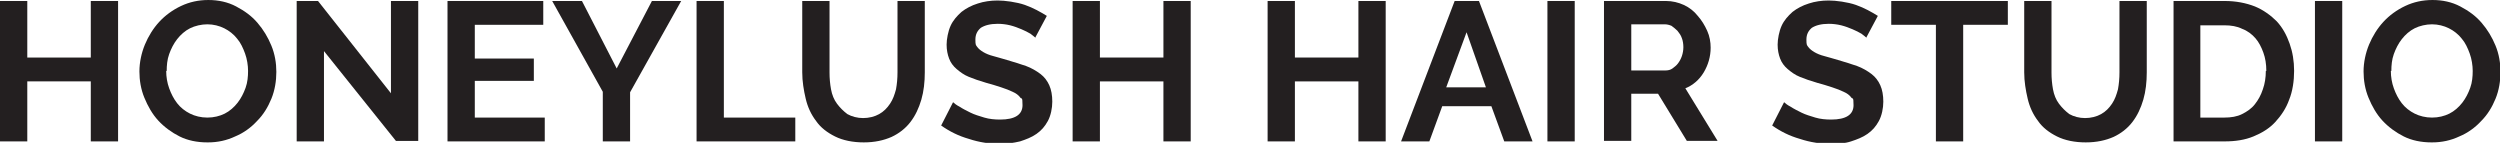
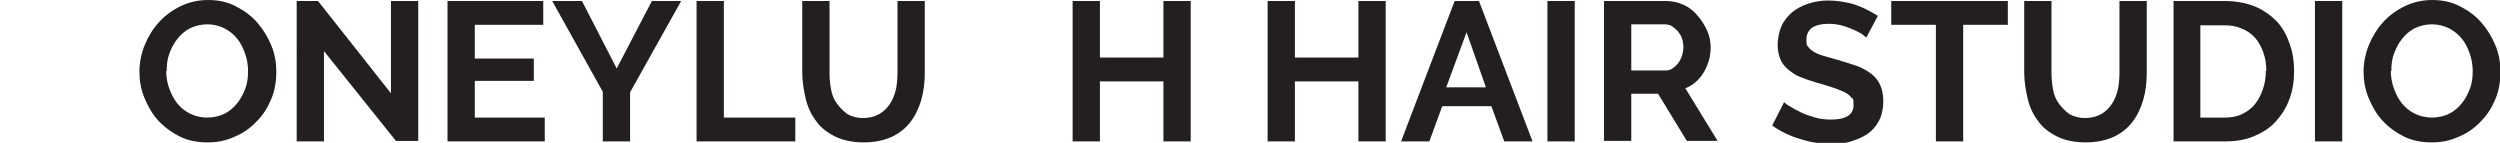
<svg xmlns="http://www.w3.org/2000/svg" version="1.1" viewBox="0 0 503.9 28.8">
  <defs>
    <style> .cls-1 { fill: #231f20; } </style>
  </defs>
  <g>
    <g id="Layer_1">
      <g>
-         <path class="cls-1" d="M23.8.2v28.3h-5.5v-12.1H5.5v12.1H0V.2h5.5v11.4h12.8V.2h5.5Z" />
        <path class="cls-1" d="M41.8,28.7c-2.1,0-4-.4-5.6-1.2s-3.1-1.9-4.3-3.2c-1.2-1.3-2.1-2.9-2.8-4.6-.7-1.7-1-3.5-1-5.3s.4-3.7,1.1-5.4c.7-1.7,1.7-3.3,2.9-4.6s2.7-2.4,4.4-3.2c1.7-.8,3.5-1.2,5.5-1.2s3.9.4,5.6,1.3,3.1,1.9,4.3,3.3c1.2,1.4,2.1,2.9,2.8,4.6s1,3.5,1,5.3-.3,3.7-1,5.4c-.7,1.7-1.6,3.2-2.9,4.5-1.2,1.3-2.7,2.4-4.4,3.1-1.7.8-3.5,1.2-5.5,1.2ZM33.5,14.3c0,1.2.2,2.4.6,3.5s.9,2.1,1.6,3c.7.9,1.6,1.6,2.6,2.1,1,.5,2.2.8,3.5.8s2.5-.3,3.5-.8c1-.5,1.9-1.3,2.6-2.2.7-.9,1.2-1.9,1.6-3,.4-1.1.5-2.3.5-3.4s-.2-2.4-.6-3.5c-.4-1.1-.9-2.2-1.6-3-.7-.9-1.6-1.6-2.6-2.1-1-.5-2.2-.8-3.4-.8s-2.5.3-3.5.8c-1,.5-1.9,1.3-2.6,2.2-.7.9-1.2,1.9-1.6,3-.4,1.1-.5,2.3-.5,3.4Z" />
        <path class="cls-1" d="M65.3,10.4v18.1h-5.5V.2h4.3l14.7,18.6V.2h5.5v28.2h-4.5l-14.5-18.1Z" />
        <path class="cls-1" d="M109.8,23.7v4.8h-19.6V.2h19.3v4.8h-13.8v6.8h11.9v4.5h-11.9v7.4h14.1Z" />
        <path class="cls-1" d="M117.3.2l7,13.6L131.4.2h5.9l-10.3,18.4v9.9h-5.5v-10L111.3.2h6Z" />
        <path class="cls-1" d="M140.4,28.5V.2h5.5v23.5h14.4v4.8h-19.9Z" />
        <path class="cls-1" d="M173.9,23.8c1.3,0,2.4-.3,3.3-.8.9-.5,1.6-1.2,2.2-2.1s.9-1.8,1.2-2.9c.2-1.1.3-2.2.3-3.4V.2h5.5v14.4c0,1.9-.2,3.8-.7,5.5-.5,1.7-1.2,3.2-2.2,4.5-1,1.3-2.3,2.3-3.8,3-1.6.7-3.4,1.1-5.6,1.1s-4.2-.4-5.8-1.2c-1.6-.8-2.9-1.8-3.8-3.1-1-1.3-1.7-2.8-2.1-4.5-.4-1.7-.7-3.5-.7-5.3V.2h5.5v14.4c0,1.2.1,2.3.3,3.4.2,1.1.6,2.1,1.2,2.9s1.3,1.5,2.1,2.1c.9.5,2,.8,3.2.8Z" />
-         <path class="cls-1" d="M208.7,7.6c-.2-.2-.5-.4-1-.8-.5-.3-1.1-.6-1.8-.9-.7-.3-1.5-.6-2.3-.8-.8-.2-1.7-.3-2.5-.3-1.5,0-2.6.3-3.4.8-.7.6-1.1,1.3-1.1,2.4s.1,1.1.4,1.5c.3.4.7.7,1.2,1s1.2.6,2,.8c.8.2,1.7.5,2.8.8,1.4.4,2.6.8,3.8,1.2,1.1.4,2.1,1,2.9,1.6.8.6,1.4,1.4,1.8,2.3s.6,2,.6,3.3-.3,2.8-.9,3.9c-.6,1.1-1.3,1.9-2.3,2.6s-2.1,1.1-3.3,1.5c-1.3.3-2.6.5-4,.5-2.1,0-4.2-.3-6.3-1-2.1-.6-3.9-1.5-5.6-2.7l2.4-4.7c.2.2.7.6,1.3.9.6.4,1.4.8,2.2,1.2s1.8.7,2.8,1c1,.3,2.1.4,3.2.4,3,0,4.5-1,4.5-2.9s-.2-1.1-.5-1.6c-.3-.4-.8-.8-1.5-1.1-.6-.3-1.4-.6-2.3-.9-.9-.3-1.9-.6-3-.9-1.4-.4-2.5-.8-3.5-1.2-1-.4-1.8-1-2.5-1.6-.7-.6-1.2-1.3-1.5-2.1-.3-.8-.5-1.7-.5-2.8s.3-2.7.8-3.8,1.3-2,2.2-2.8c.9-.7,2-1.3,3.3-1.7,1.2-.4,2.6-.6,4-.6s3.8.3,5.5.9c1.7.6,3.1,1.4,4.4,2.2l-2.4,4.5Z" />
        <path class="cls-1" d="M240,.2v28.3h-5.5v-12.1h-12.8v12.1h-5.5V.2h5.5v11.4h12.8V.2h5.5Z" />
        <path class="cls-1" d="M279.3.2v28.3h-5.5v-12.1h-12.8v12.1h-5.5V.2h5.5v11.4h12.8V.2h5.5Z" />
        <path class="cls-1" d="M293.2.2h4.9l10.8,28.3h-5.7l-2.6-7.1h-9.9l-2.6,7.1h-5.7L293.2.2ZM299.5,17.6l-3.9-11.1-4.1,11.1h8Z" />
        <path class="cls-1" d="M311.9,28.5V.2h5.5v28.3h-5.5Z" />
        <path class="cls-1" d="M323.3,28.5V.2h12.5c1.3,0,2.5.3,3.6.8s2.1,1.3,2.8,2.2c.8.9,1.4,1.9,1.9,3s.7,2.3.7,3.4c0,1.8-.5,3.5-1.4,5-.9,1.5-2.2,2.6-3.7,3.2l6.5,10.6h-6.2l-5.8-9.5h-5.4v9.5h-5.5ZM328.8,14.2h6.9c.5,0,1-.1,1.4-.4s.8-.6,1.1-1c.3-.4.6-.9.8-1.5.2-.6.3-1.2.3-1.8s-.1-1.3-.3-1.8c-.2-.6-.5-1-.9-1.5-.4-.4-.8-.7-1.2-1-.5-.2-.9-.3-1.4-.3h-6.7v9.2Z" />
        <path class="cls-1" d="M376.2,7.6c-.2-.2-.5-.4-1-.8-.5-.3-1.1-.6-1.8-.9s-1.5-.6-2.3-.8c-.8-.2-1.7-.3-2.5-.3-1.5,0-2.6.3-3.4.8-.7.6-1.1,1.3-1.1,2.4s.1,1.1.4,1.5c.3.4.7.7,1.2,1s1.2.6,2,.8c.8.2,1.7.5,2.8.8,1.4.4,2.6.8,3.8,1.2,1.1.4,2.1,1,2.9,1.6.8.6,1.4,1.4,1.8,2.3s.6,2,.6,3.3-.3,2.8-.9,3.9c-.6,1.1-1.3,1.9-2.3,2.6s-2.1,1.1-3.3,1.5-2.6.5-4,.5c-2.1,0-4.2-.3-6.3-1-2.1-.6-3.9-1.5-5.6-2.7l2.4-4.7c.2.2.7.6,1.3.9.6.4,1.4.8,2.2,1.2s1.8.7,2.8,1c1,.3,2.1.4,3.2.4,3,0,4.5-1,4.5-2.9s-.2-1.1-.5-1.6c-.3-.4-.8-.8-1.5-1.1-.6-.3-1.4-.6-2.3-.9-.9-.3-1.9-.6-3-.9-1.4-.4-2.5-.8-3.5-1.2-1-.4-1.8-1-2.5-1.6-.7-.6-1.2-1.3-1.5-2.1-.3-.8-.5-1.7-.5-2.8s.3-2.7.8-3.8,1.3-2,2.2-2.8c.9-.7,2-1.3,3.3-1.7,1.2-.4,2.6-.6,4-.6s3.8.3,5.5.9,3.1,1.4,4.4,2.2l-2.4,4.5Z" />
        <path class="cls-1" d="M404.7,5h-9v23.5h-5.5V5h-9V.2h23.5v4.8Z" />
        <path class="cls-1" d="M420.2,23.8c1.3,0,2.4-.3,3.3-.8.9-.5,1.6-1.2,2.2-2.1s.9-1.8,1.2-2.9c.2-1.1.3-2.2.3-3.4V.2h5.5v14.4c0,1.9-.2,3.8-.7,5.5-.5,1.7-1.2,3.2-2.2,4.5-1,1.3-2.3,2.3-3.8,3-1.6.7-3.4,1.1-5.6,1.1s-4.2-.4-5.8-1.2c-1.6-.8-2.9-1.8-3.8-3.1-1-1.3-1.7-2.8-2.1-4.5-.4-1.7-.7-3.5-.7-5.3V.2h5.5v14.4c0,1.2.1,2.3.3,3.4.2,1.1.6,2.1,1.2,2.9s1.3,1.5,2.1,2.1c.9.5,2,.8,3.2.8Z" />
        <path class="cls-1" d="M438.1,28.5V.2h10.3c2.3,0,4.3.4,6.1,1.1,1.7.7,3.2,1.8,4.4,3,1.2,1.3,2,2.8,2.6,4.5s.9,3.5.9,5.5-.3,4.1-1,5.8c-.6,1.7-1.6,3.2-2.8,4.5s-2.7,2.2-4.4,2.9c-1.7.7-3.6,1-5.8,1h-10.3ZM456.8,14.3c0-1.4-.2-2.6-.6-3.7-.4-1.1-.9-2.1-1.6-2.9-.7-.8-1.6-1.5-2.7-1.9-1-.5-2.2-.7-3.6-.7h-4.8v18.6h4.8c1.4,0,2.6-.2,3.6-.7,1-.5,1.9-1.1,2.6-2s1.2-1.8,1.6-3c.4-1.1.6-2.4.6-3.7Z" />
        <path class="cls-1" d="M466.6,28.5V.2h5.5v28.3h-5.5Z" />
        <path class="cls-1" d="M490.1,28.7c-2.1,0-4-.4-5.6-1.2s-3.1-1.9-4.3-3.2c-1.2-1.3-2.1-2.9-2.8-4.6-.7-1.7-1-3.5-1-5.3s.4-3.7,1.1-5.4c.7-1.7,1.7-3.3,2.9-4.6s2.7-2.4,4.4-3.2c1.7-.8,3.5-1.2,5.5-1.2s3.9.4,5.6,1.3,3.1,1.9,4.3,3.3c1.2,1.4,2.1,2.9,2.8,4.6s1,3.5,1,5.3-.3,3.7-1,5.4c-.7,1.7-1.6,3.2-2.9,4.5-1.2,1.3-2.7,2.4-4.4,3.1-1.7.8-3.5,1.2-5.5,1.2ZM481.9,14.3c0,1.2.2,2.4.6,3.5s.9,2.1,1.6,3c.7.9,1.6,1.6,2.6,2.1,1,.5,2.2.8,3.5.8s2.5-.3,3.5-.8c1-.5,1.9-1.3,2.6-2.2.7-.9,1.2-1.9,1.6-3,.4-1.1.5-2.3.5-3.4s-.2-2.4-.6-3.5c-.4-1.1-.9-2.2-1.6-3-.7-.9-1.6-1.6-2.6-2.1-1-.5-2.2-.8-3.4-.8s-2.5.3-3.5.8c-1,.5-1.9,1.3-2.6,2.2-.7.9-1.2,1.9-1.6,3-.4,1.1-.5,2.3-.5,3.4Z" />
      </g>
    </g>
  </g>
</svg>